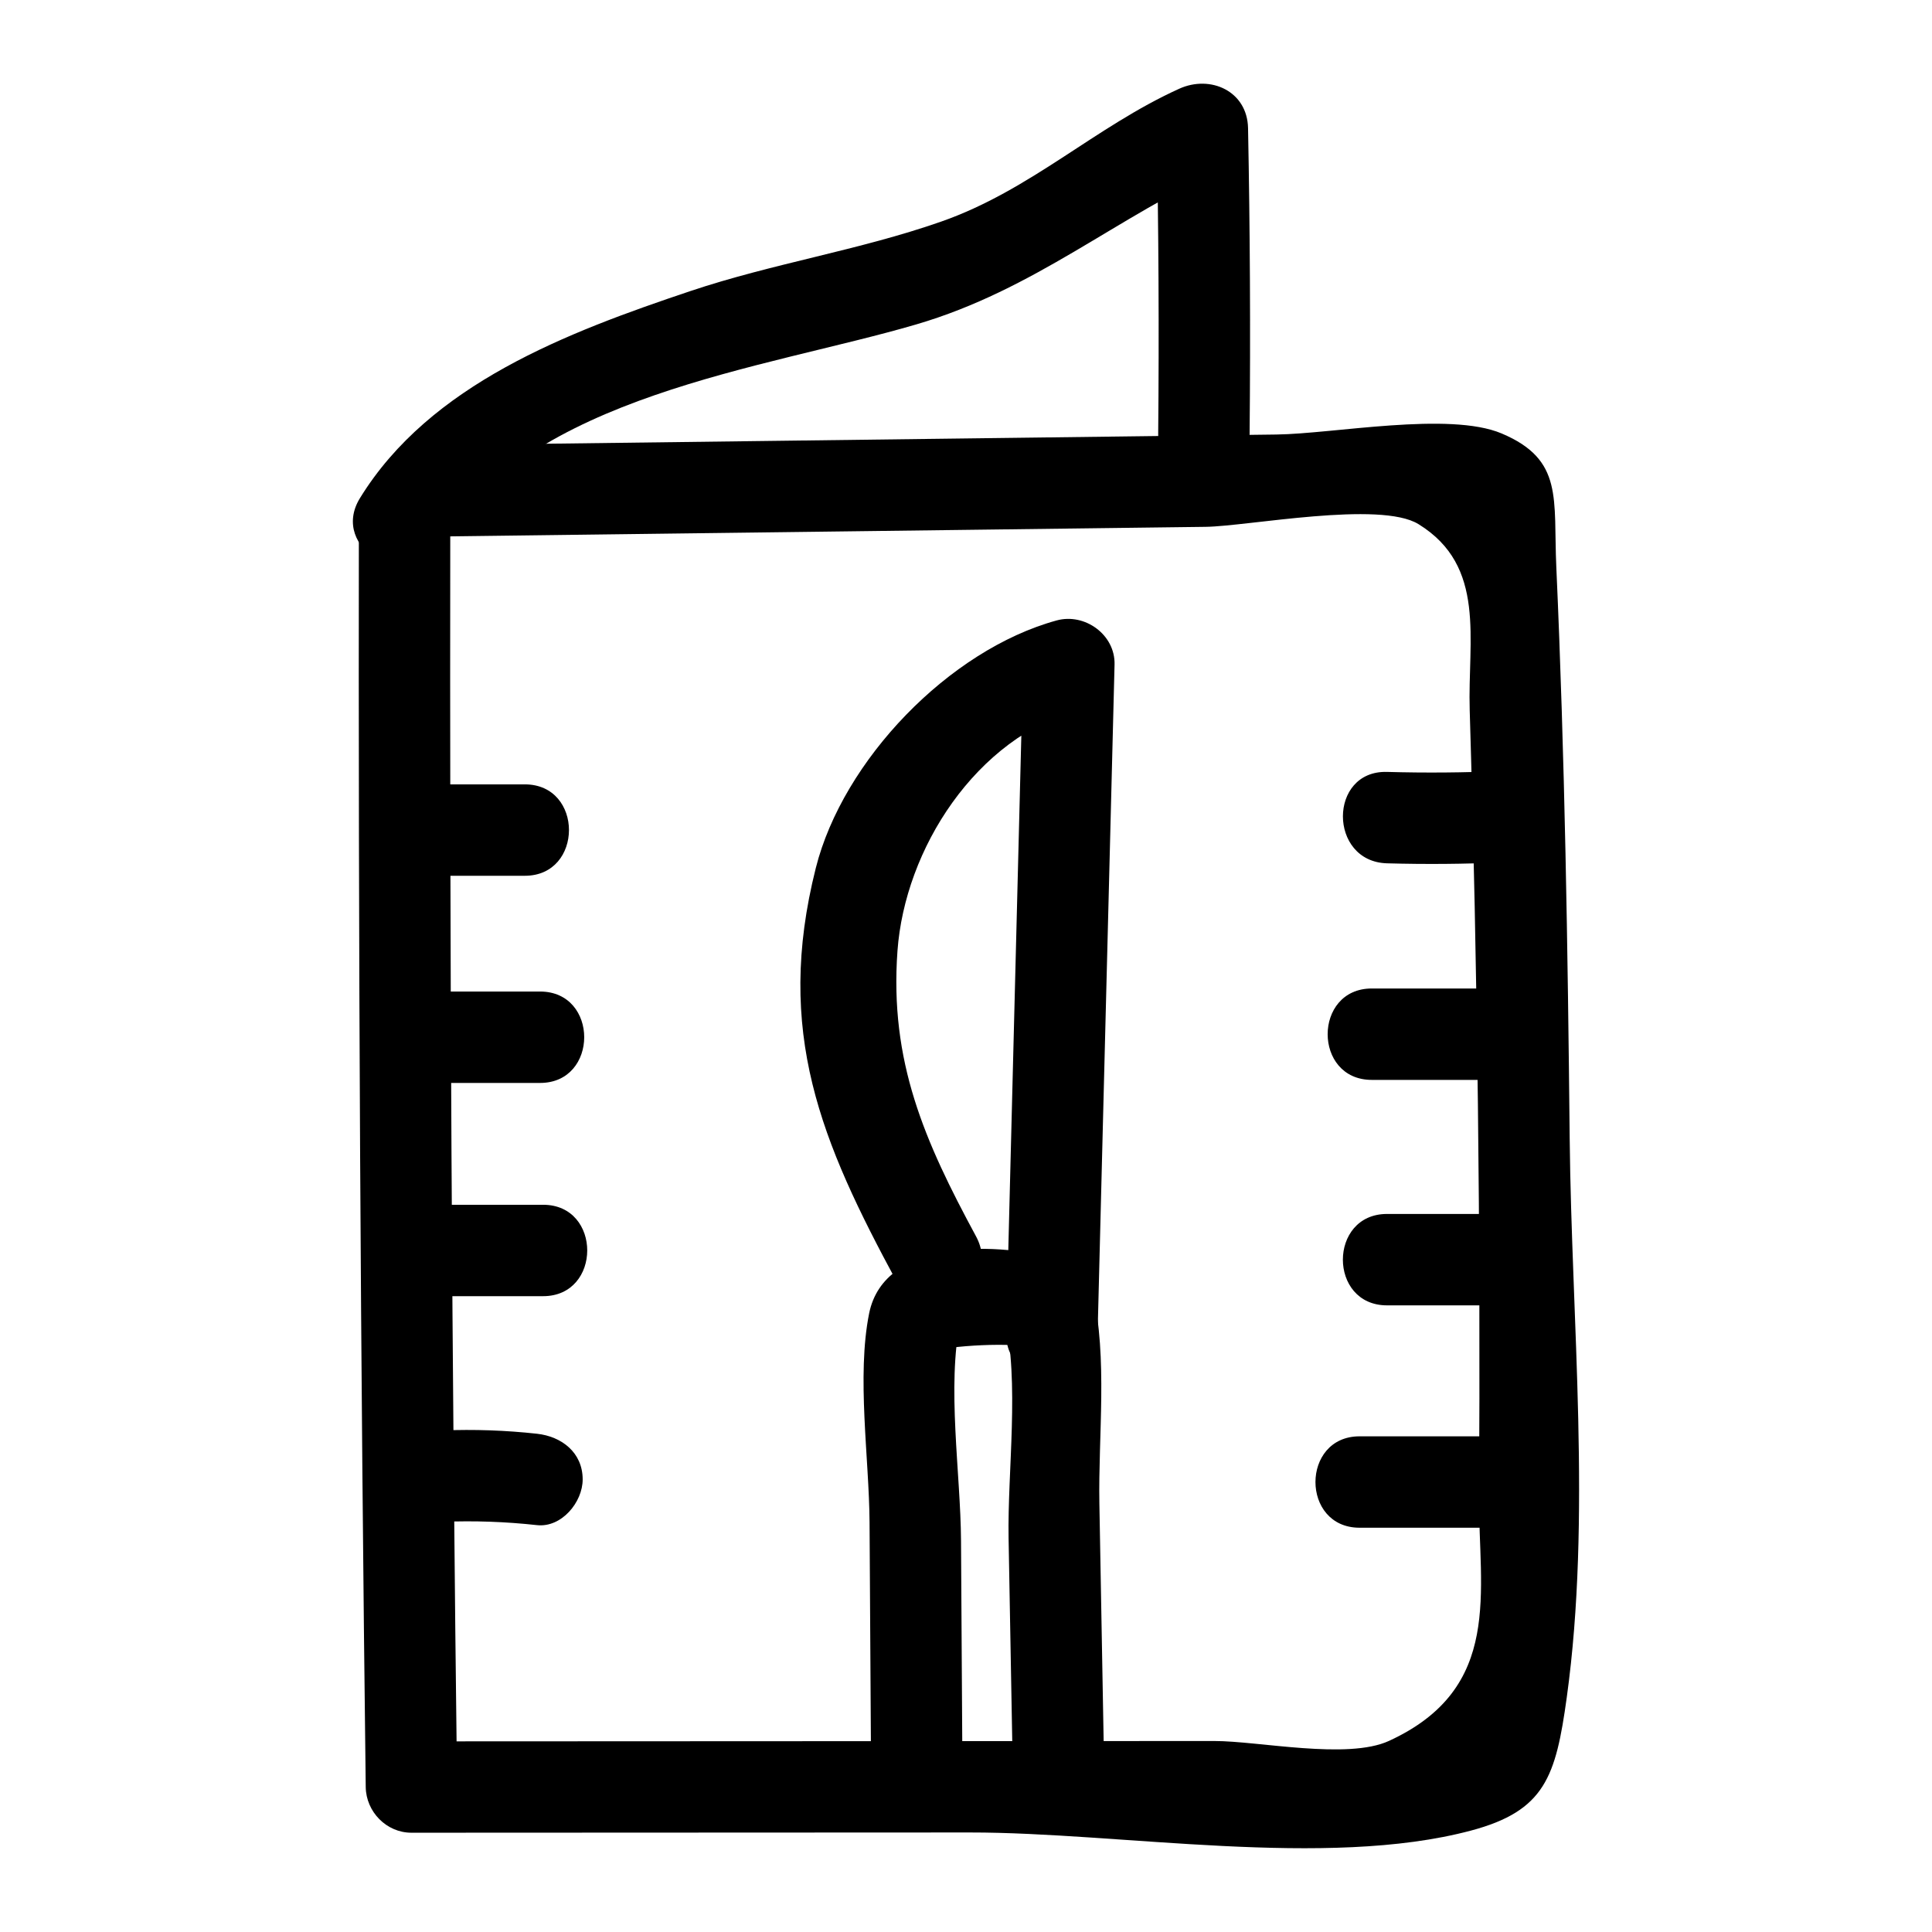
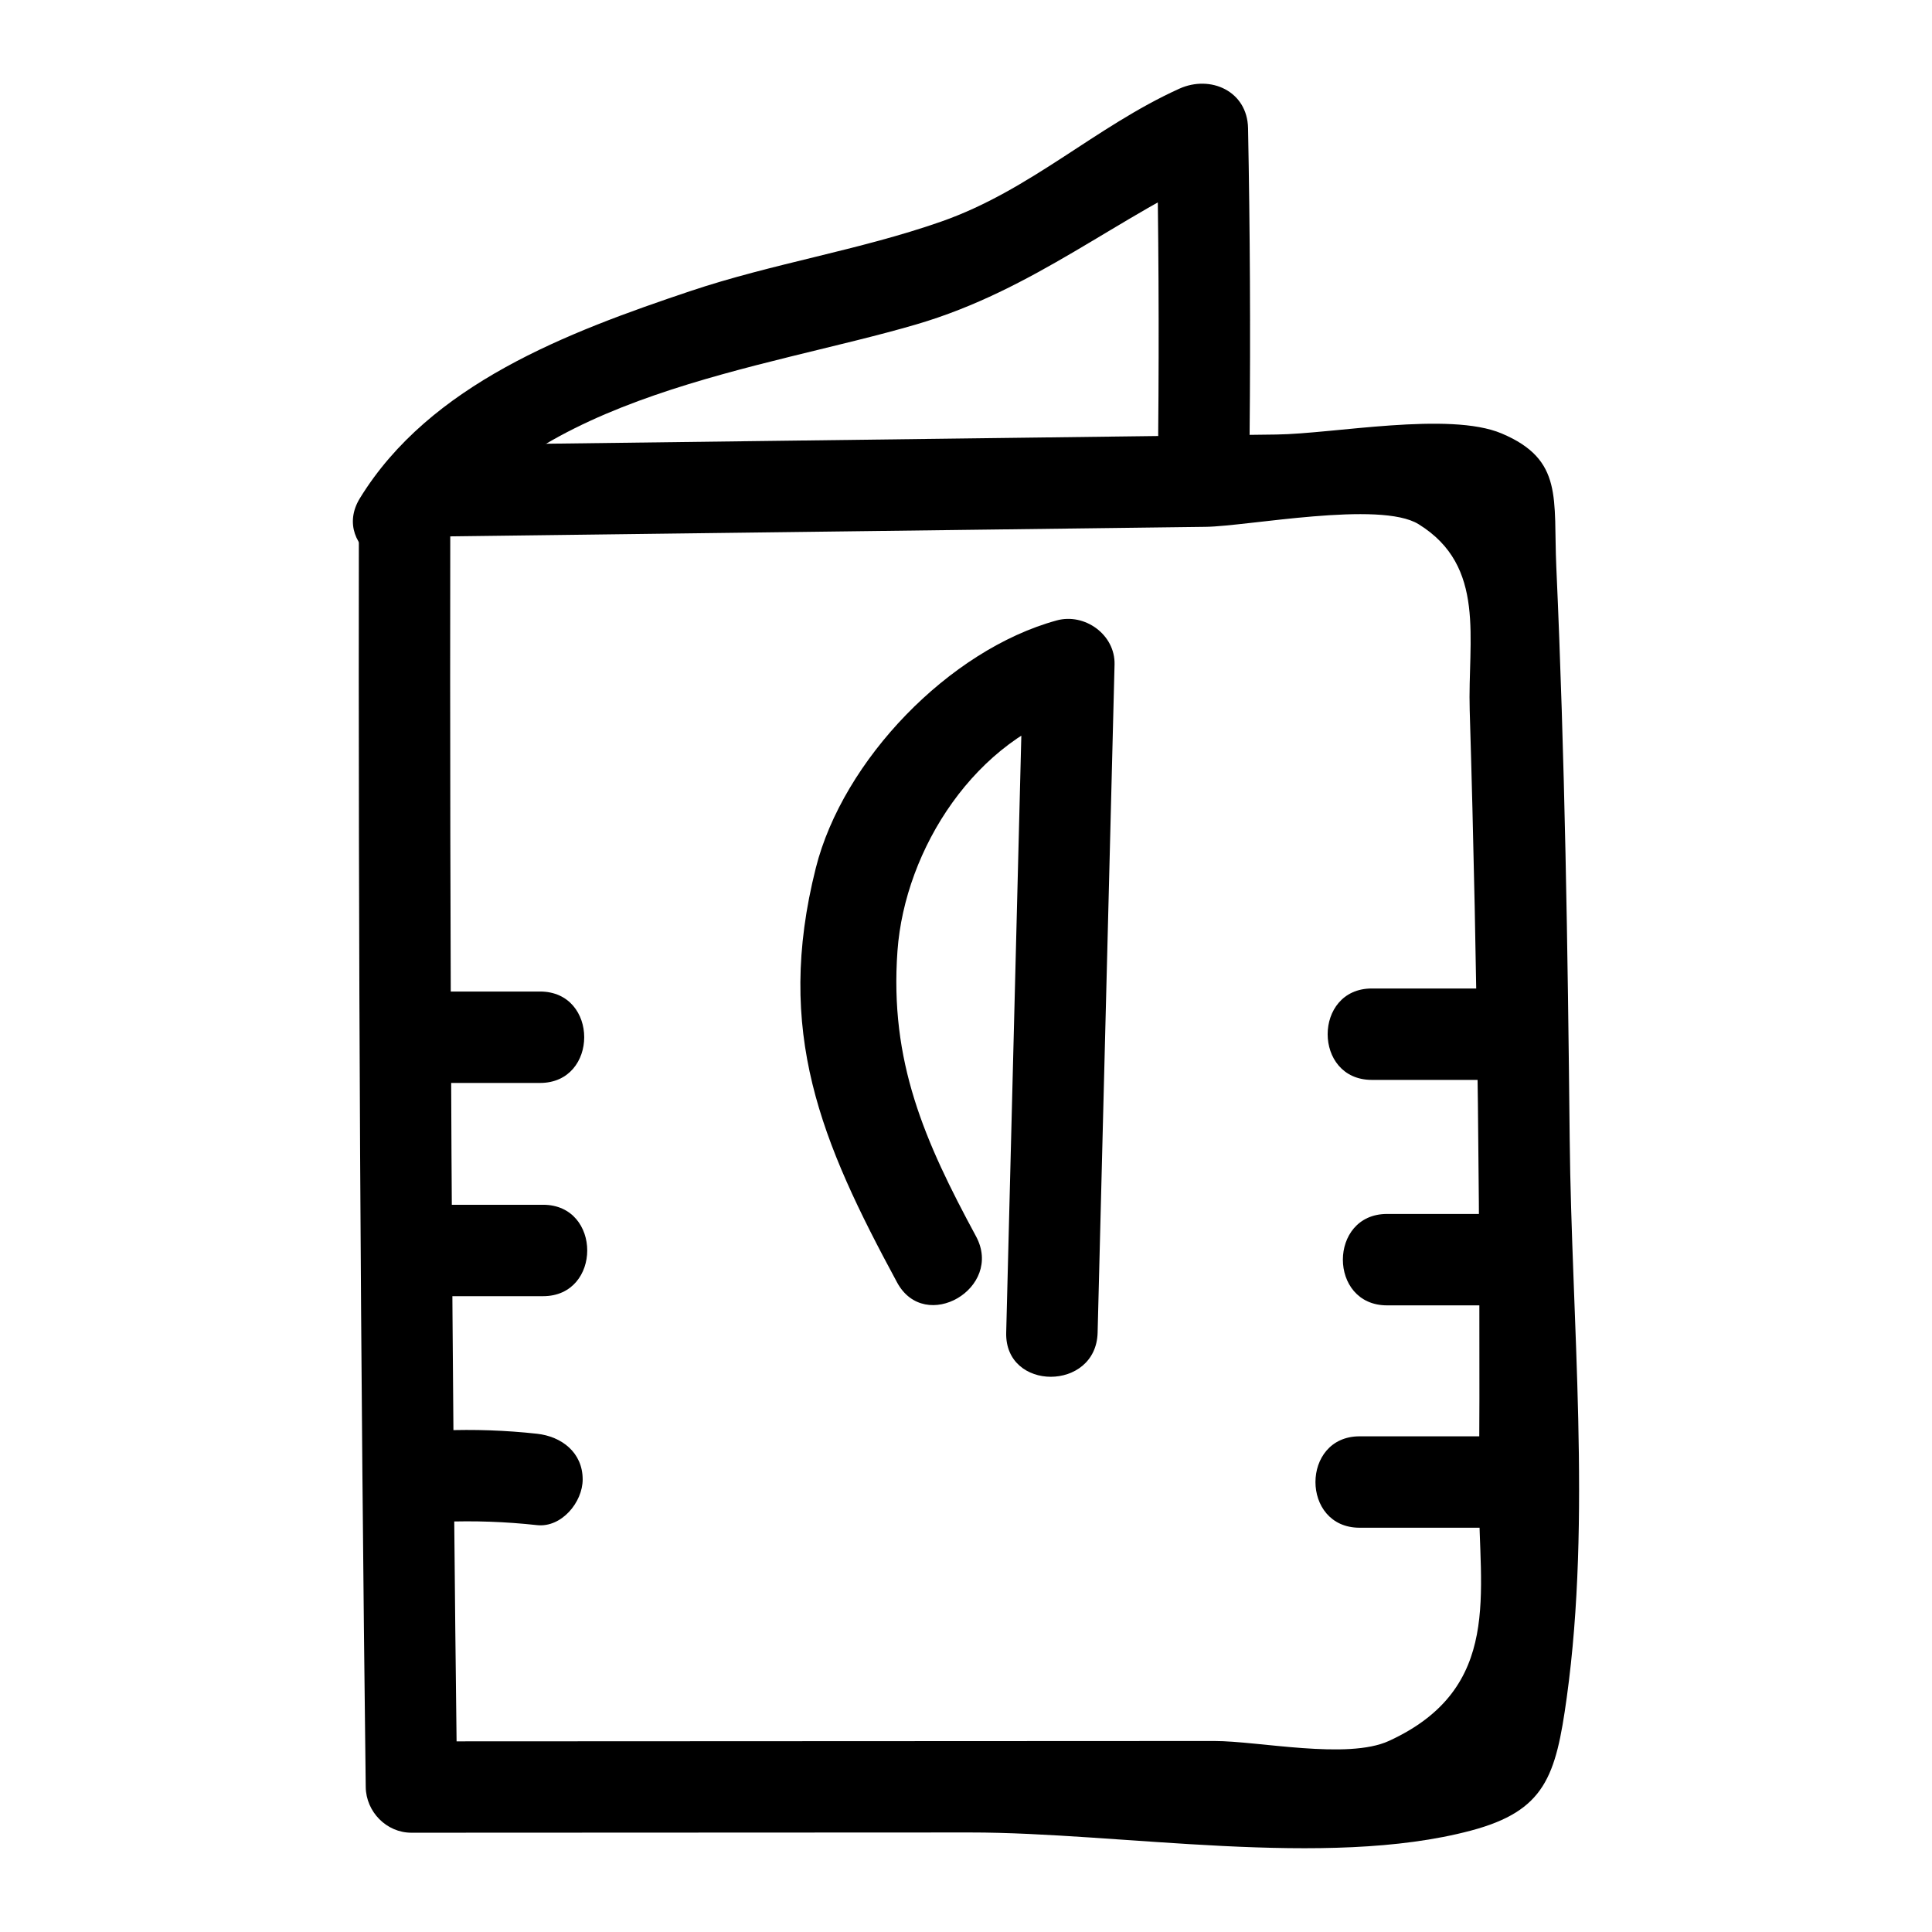
<svg xmlns="http://www.w3.org/2000/svg" fill="#000000" width="800px" height="800px" version="1.1" viewBox="144 144 512 512">
  <g>
    <path d="m256.44 286.23c69.008-0.871 138.01-1.742 207.02-2.613 11.172-0.141 46.246-7.008 56.461-0.711 18.078 11.145 13.004 30.605 13.566 49.285 1.047 34.75 1.762 69.508 2.172 104.27 0.414 34.762 0.512 69.527 0.301 104.29-0.152 24.91 6.586 50.617-23.883 64.613-10.992 5.047-34.5 0.016-46.258 0.02-70.93 0.031-141.86 0.062-212.79 0.098l12.109 12.109c-1.379-111.98-1.984-223.98-1.812-335.97 0.023-15.586-24.199-15.609-24.223 0-0.164 111.99 0.438 223.98 1.82 335.96 0.082 6.543 5.484 12.113 12.109 12.109 49.34-0.023 98.684-0.043 148.02-0.066 39.906-0.02 94.32 9.73 132.74-0.492 19.684-5.234 22.516-14.344 25.414-35.281 6.586-47.602 1.27-99.922 0.781-147.92-0.516-50.539-1.273-101.16-3.547-151.65-0.816-18.145 2-28.441-14.488-35.41-13.91-5.875-44.477 0.09-59.68 0.281-25.094 0.316-50.188 0.633-75.281 0.949-50.188 0.633-100.37 1.266-150.56 1.902-15.578 0.195-15.621 24.418-0.004 24.223z" />
-     <path d="m256.44 376.09h26.645c15.586 0 15.609-24.223 0-24.223h-26.645c-15.586 0-15.609 24.223 0 24.223z" />
    <path d="m261.29 430.99h25.836c15.586 0 15.609-24.223 0-24.223h-25.836c-15.582 0-15.609 24.223 0 24.223z" />
    <path d="m258.86 487.5h29.066c15.586 0 15.609-24.223 0-24.223h-29.066c-15.586 0-15.609 24.223 0 24.223z" />
    <path d="m261.29 547.3c8.367-0.332 16.691-0.039 25.016 0.875 6.512 0.715 12.109-6.078 12.109-12.109 0-7.141-5.582-11.395-12.109-12.109-8.324-0.914-16.648-1.203-25.016-0.875-6.539 0.258-12.109 5.383-12.109 12.109 0 6.359 5.543 12.371 12.109 12.109z" />
-     <path d="m542.28 348.31c-10.234 0.461-20.461 0.543-30.703 0.254-15.594-0.441-15.578 23.781 0 24.223 10.238 0.289 20.469 0.203 30.703-0.254 15.523-0.699 15.609-24.926 0-24.223z" />
    <path d="m542.26 405.96h-34.719c-15.586 0-15.609 24.223 0 24.223h34.719c15.586 0 15.609-24.223 0-24.223z" />
    <path d="m540.64 465.71h-29.066c-15.586 0-15.609 24.223 0 24.223h29.066c15.586-0.004 15.613-24.223 0-24.223z" />
    <path d="m540.64 524.64h-36.332c-15.586 0-15.609 24.223 0 24.223h36.332c15.586 0 15.613-24.223 0-24.223z" />
-     <path d="m399.04 611.04c-0.117-19.562-0.238-39.125-0.359-58.684-0.109-18.039-3.816-40.793-0.164-58.488-2.82 2.82-5.641 5.641-8.457 8.457 5.324-1.785 22.902-2.758 28.594-1.027-2.82-2.82-5.641-5.641-8.457-8.457 4.062 17.578 0.766 40.902 1.09 58.84 0.363 20.055 0.723 40.109 1.086 60.164 0.281 15.566 24.504 15.617 24.223 0-0.418-23.141-0.836-46.281-1.25-69.418-0.32-17.867 2.242-38.594-1.789-56.02-0.957-4.144-4.519-7.262-8.457-8.457-15.848-4.812-46.707-6.121-50.773 14.121-3.344 16.648 0.008 38.434 0.113 55.406 0.129 21.191 0.258 42.383 0.387 63.574 0.09 15.57 24.309 15.602 24.215-0.012z" />
    <path d="m434.88 497.17c1.496-59.023 2.992-118.05 4.488-177.07 0.199-7.906-7.898-13.715-15.332-11.68-28.574 7.828-56.656 37.098-63.836 65.598-10.953 43.473 1.375 72.539 21.535 109.84 7.414 13.719 28.336 1.504 20.914-12.227-13.633-25.223-22.938-46.27-20.809-75.652 1.949-26.867 20.672-56.543 48.633-64.199-5.109-3.894-10.219-7.785-15.332-11.68-1.496 59.023-2.992 118.05-4.488 177.07-0.391 15.594 23.832 15.586 24.227 0z" />
    <path d="m475.16 259.01c0.25-27.023 0.113-54.023-0.414-81.043-0.191-9.852-9.98-14.191-18.223-10.457-22.352 10.129-39.363 26.91-63.109 35.219-21.699 7.594-44.66 11.094-66.473 18.414-32.551 10.926-68.965 24.629-87.562 54.887-8.184 13.316 12.758 25.496 20.914 12.227 24.32-39.562 86.023-46.414 126.55-58.293 31.367-9.195 53.012-28.445 81.898-41.535-6.074-3.484-12.148-6.973-18.223-10.457 0.527 27.02 0.668 54.02 0.414 81.043-0.141 15.586 24.078 15.602 24.223-0.004z" />
  </g>
</svg>